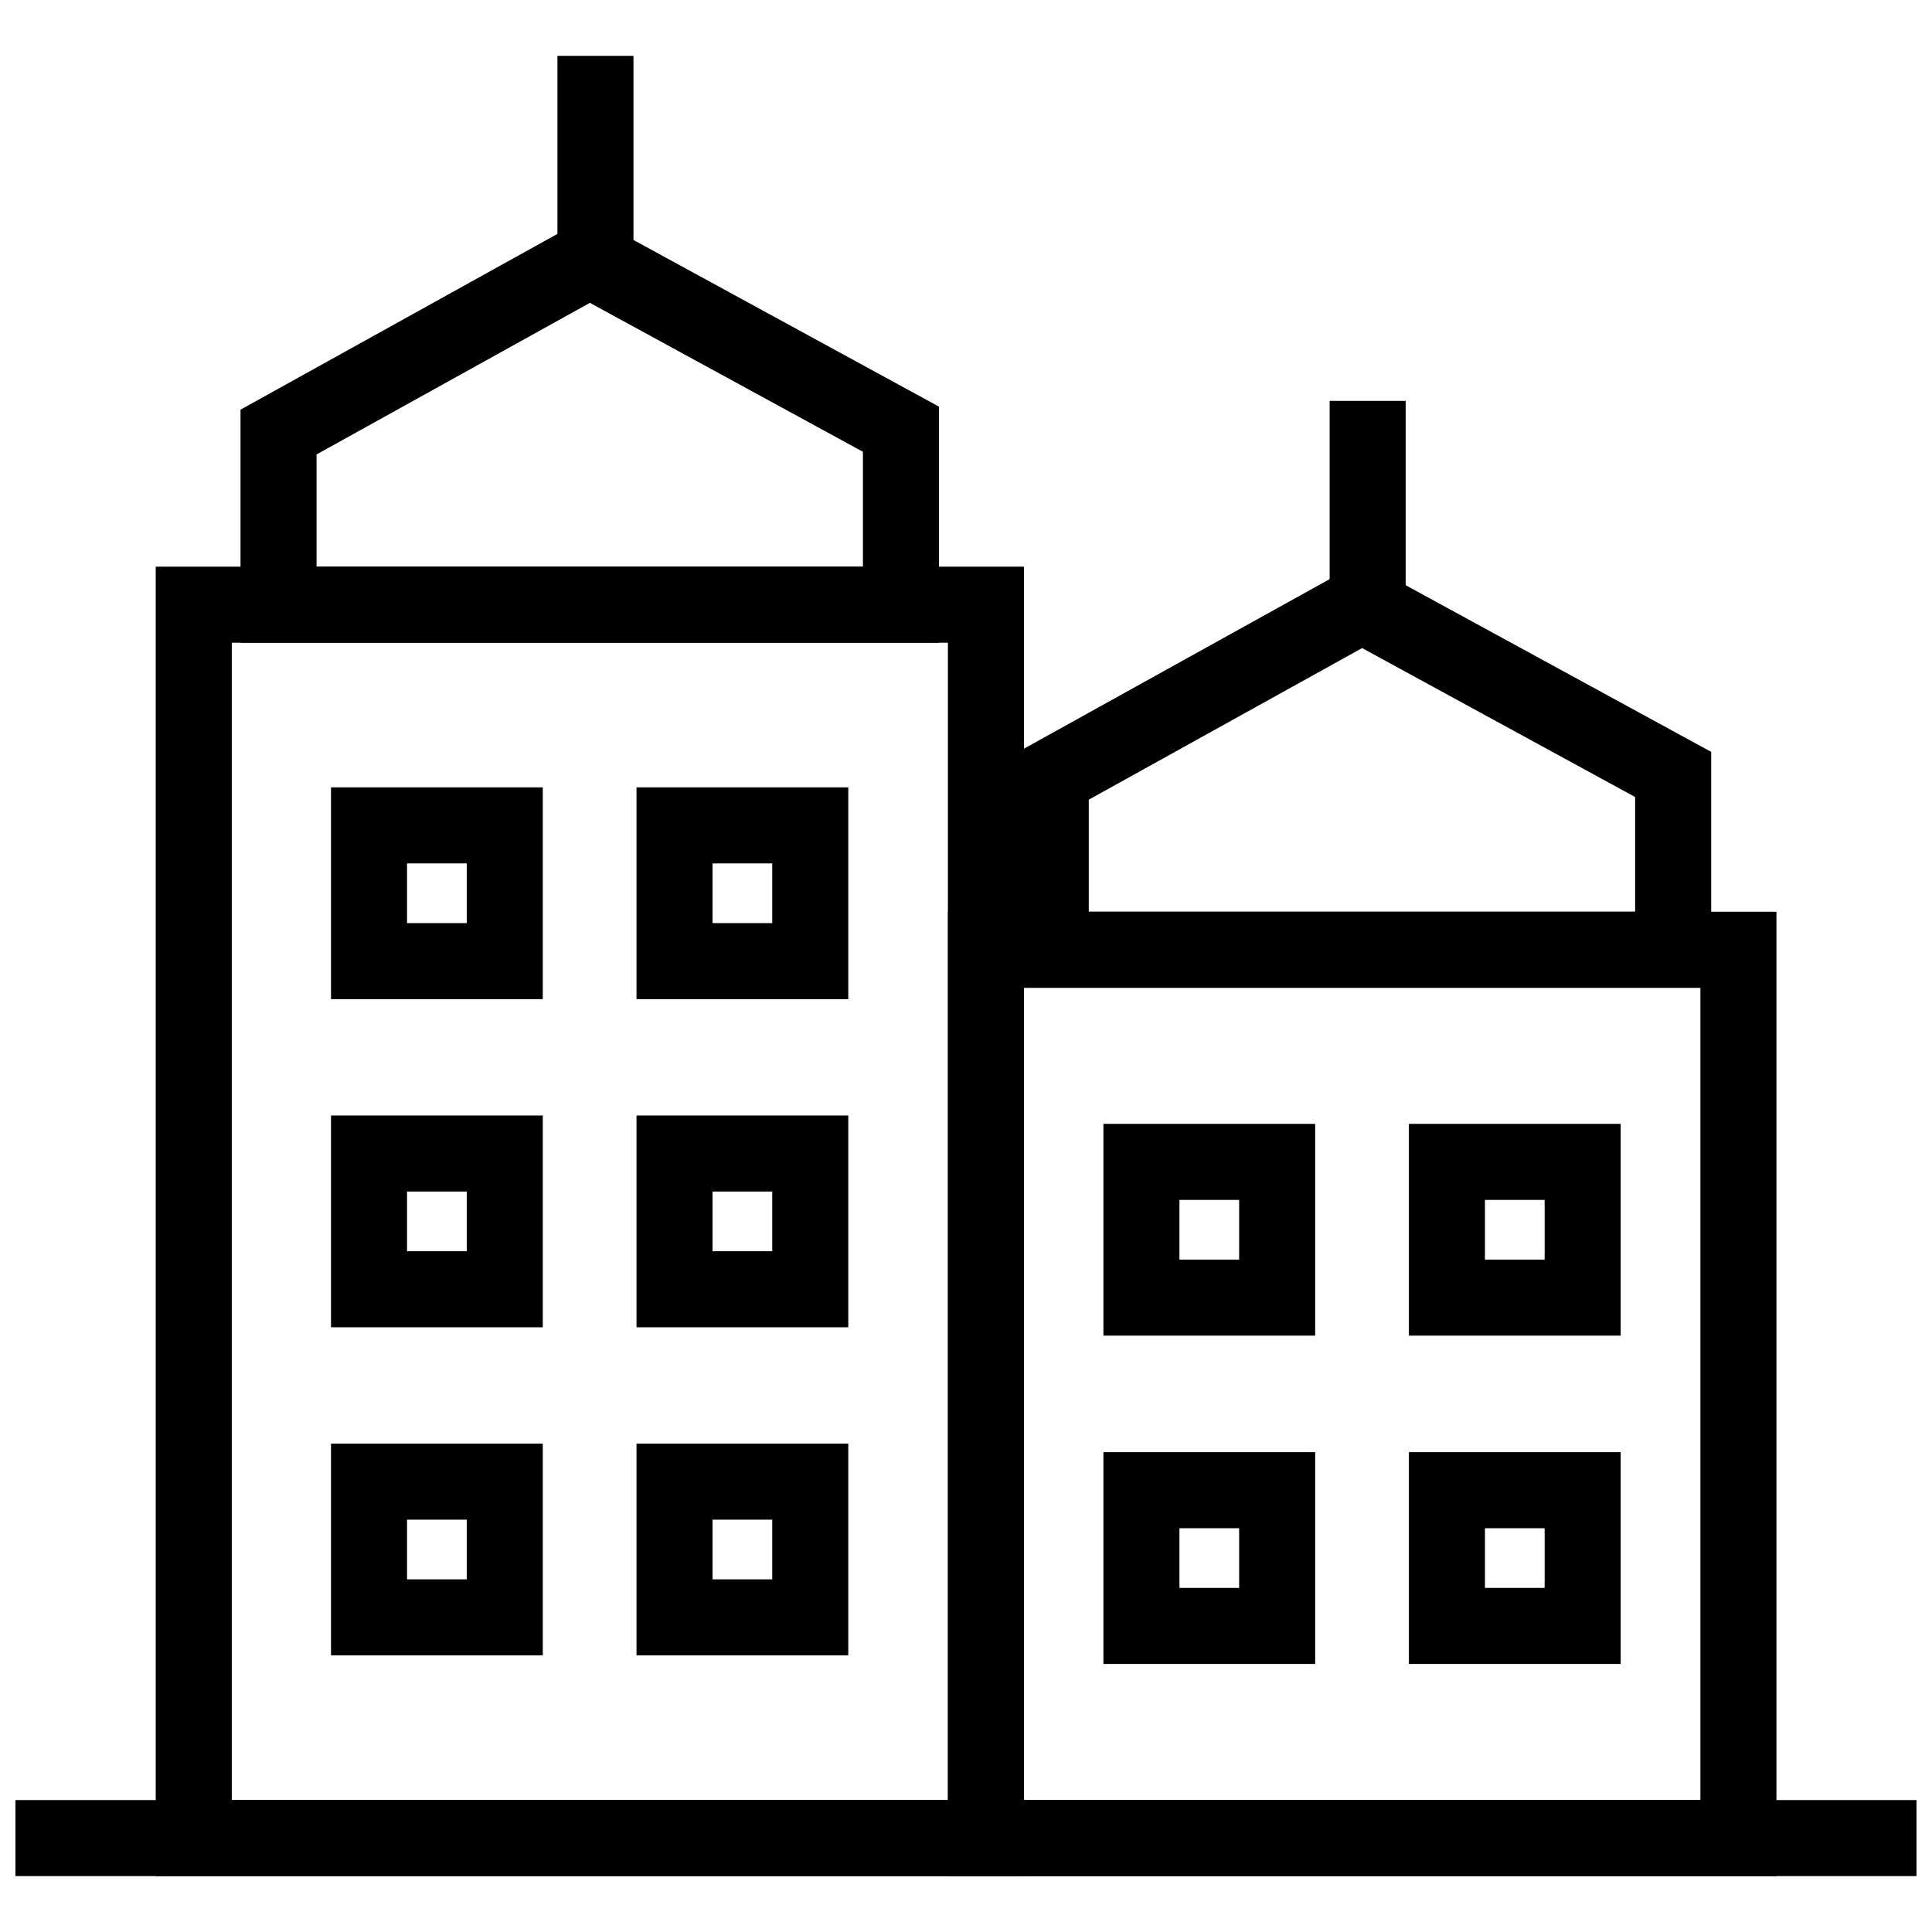
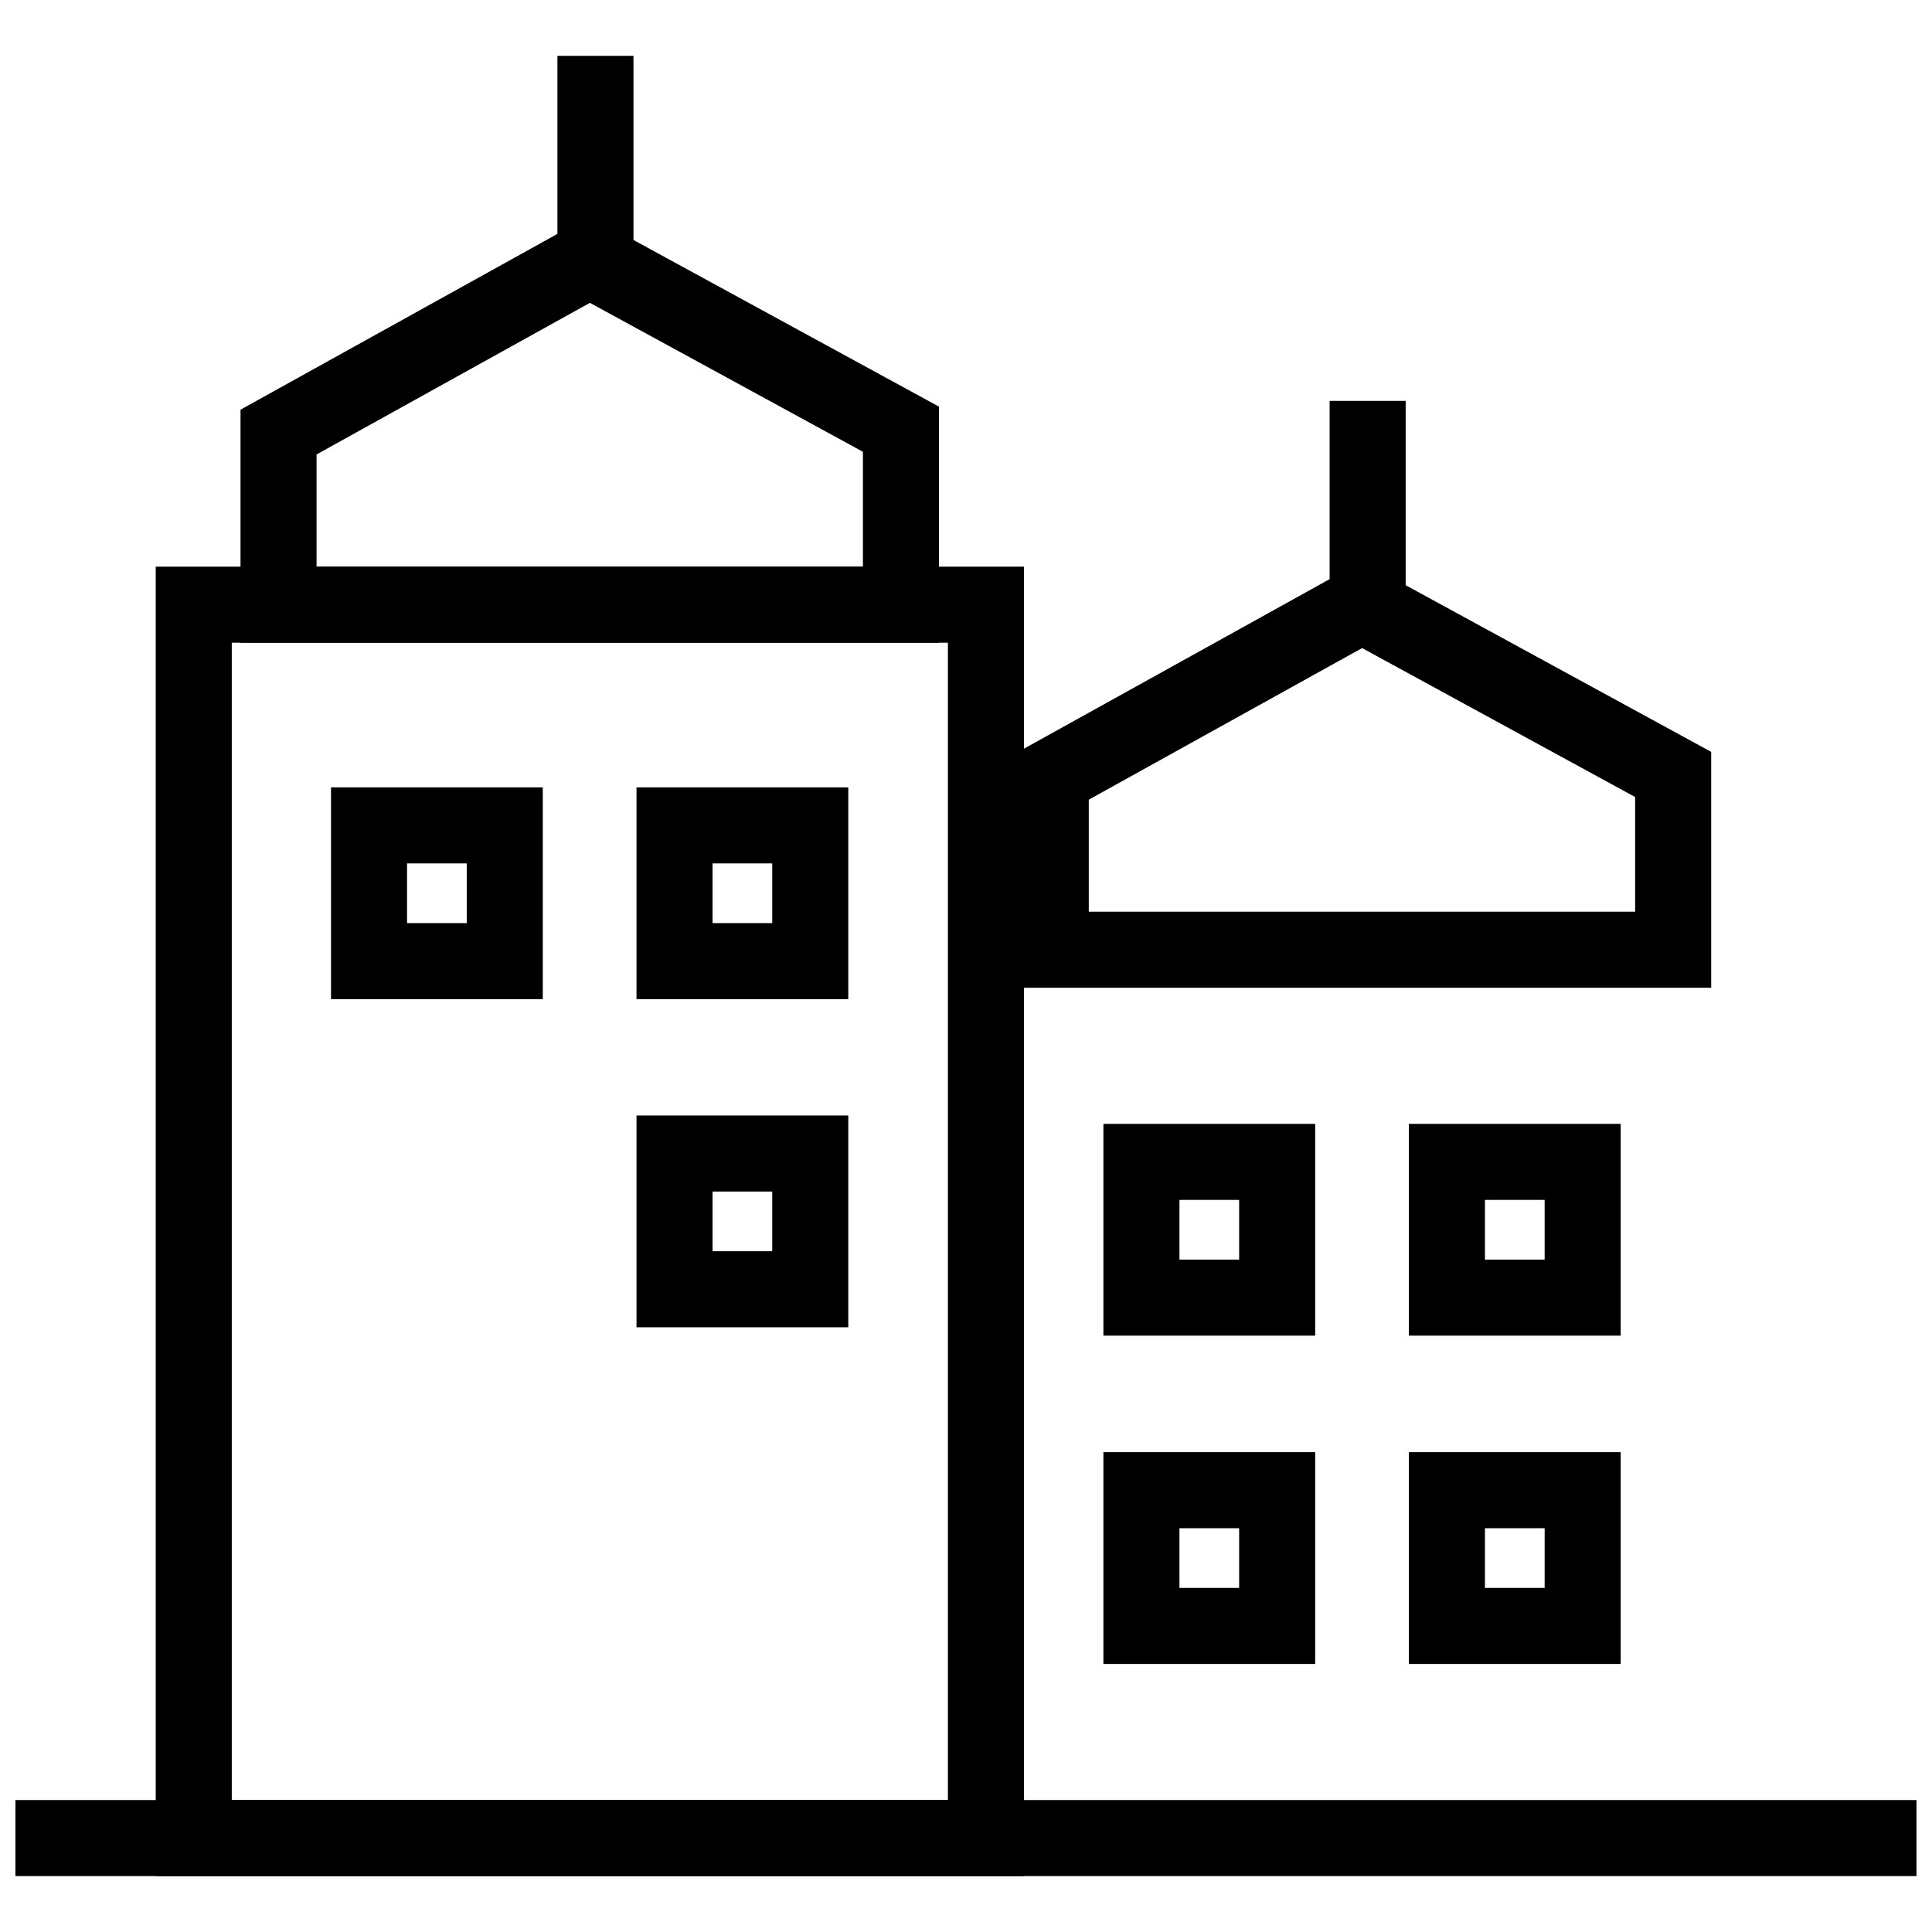
<svg xmlns="http://www.w3.org/2000/svg" width="800px" height="800px" version="1.1" viewBox="144 144 512 512">
  <defs>
    <clipPath id="d">
      <path d="m148.09 621h503.81v21h-503.81z" />
    </clipPath>
    <clipPath id="c">
      <path d="m148.09 148.09h503.81v441.91h-503.81z" />
    </clipPath>
    <clipPath id="b">
      <path d="m291 148.09h21v74.906h-21z" />
    </clipPath>
    <clipPath id="a">
      <path d="m148.09 148.09h503.81v503.81h-503.81z" />
    </clipPath>
  </defs>
  <path transform="matrix(5.038 0 0 5.038 148.09 158.8)" d="m9.38 28.87h41.67v64.88h-41.67z" fill="none" stroke="#000000" stroke-miterlimit="10" stroke-width="4" />
-   <path transform="matrix(-5.038 6.17e-16 -6.17e-16 -5.038 861.84 868.01)" d="m51.04 47.02h39.58v46.73h-39.58z" fill="none" stroke="#000000" stroke-miterlimit="10" stroke-width="4" />
  <path transform="matrix(5.038 0 0 5.038 148.09 158.8)" d="m18.6 40.48h7.14v7.14h-7.14z" fill="none" stroke="#000000" stroke-miterlimit="10" stroke-width="4" />
  <path transform="matrix(5.038 0 0 5.038 148.09 158.8)" d="m34.67 40.48h7.14v7.14h-7.14z" fill="none" stroke="#000000" stroke-miterlimit="10" stroke-width="4" />
-   <path transform="matrix(5.038 0 0 5.038 148.09 158.8)" d="m18.6 57.74h7.14v7.14h-7.14z" fill="none" stroke="#000000" stroke-miterlimit="10" stroke-width="4" />
  <path transform="matrix(5.038 0 0 5.038 148.09 158.8)" d="m34.67 57.74h7.14v7.14h-7.14z" fill="none" stroke="#000000" stroke-miterlimit="10" stroke-width="4" />
-   <path transform="matrix(5.038 0 0 5.038 148.09 158.8)" d="m18.6 75h7.14v7.14h-7.14z" fill="none" stroke="#000000" stroke-miterlimit="10" stroke-width="4" />
-   <path transform="matrix(5.038 0 0 5.038 148.09 158.8)" d="m34.67 75h7.14v7.14h-7.14z" fill="none" stroke="#000000" stroke-miterlimit="10" stroke-width="4" />
  <path transform="matrix(5.038 0 0 5.038 148.09 158.8)" d="m59.23 58.18h7.14v7.14h-7.14z" fill="none" stroke="#000000" stroke-miterlimit="10" stroke-width="4" />
  <path transform="matrix(5.038 0 0 5.038 148.09 158.8)" d="m75.3 58.18h7.14v7.14h-7.14z" fill="none" stroke="#000000" stroke-miterlimit="10" stroke-width="4" />
  <path transform="matrix(5.038 0 0 5.038 148.09 158.8)" d="m59.23 75.45h7.14v7.14h-7.14z" fill="none" stroke="#000000" stroke-miterlimit="10" stroke-width="4" />
  <path transform="matrix(5.038 0 0 5.038 148.09 158.8)" d="m75.3 75.45h7.14v7.14h-7.14z" fill="none" stroke="#000000" stroke-miterlimit="10" stroke-width="4" />
  <g clip-path="url(#d)">
    <path transform="matrix(5.038 0 0 5.038 148.09 158.8)" d="m0 93.75h100" fill="none" stroke="#000000" stroke-miterlimit="10" stroke-width="4" />
  </g>
  <g clip-path="url(#c)">
    <path transform="matrix(5.038 0 0 5.038 148.09 158.8)" d="m30.21 10.71-16.37 9.08v9.08h32.74v-9.23z" fill="none" stroke="#000000" stroke-miterlimit="10" stroke-width="4" />
  </g>
  <g clip-path="url(#b)">
    <path transform="matrix(5.038 0 0 5.038 148.09 158.8)" d="m30.51 10.71v-10.71" fill="none" stroke="#000000" stroke-miterlimit="10" stroke-width="4" />
  </g>
  <g clip-path="url(#a)">
    <path transform="matrix(5.038 0 0 5.038 148.09 158.8)" d="m70.83 28.87-16.37 9.08v9.07h32.74v-9.22z" fill="none" stroke="#000000" stroke-miterlimit="10" stroke-width="4" />
  </g>
  <path transform="matrix(5.038 0 0 5.038 148.09 158.8)" d="m71.13 28.87v-10.72" fill="none" stroke="#000000" stroke-miterlimit="10" stroke-width="4" />
</svg>